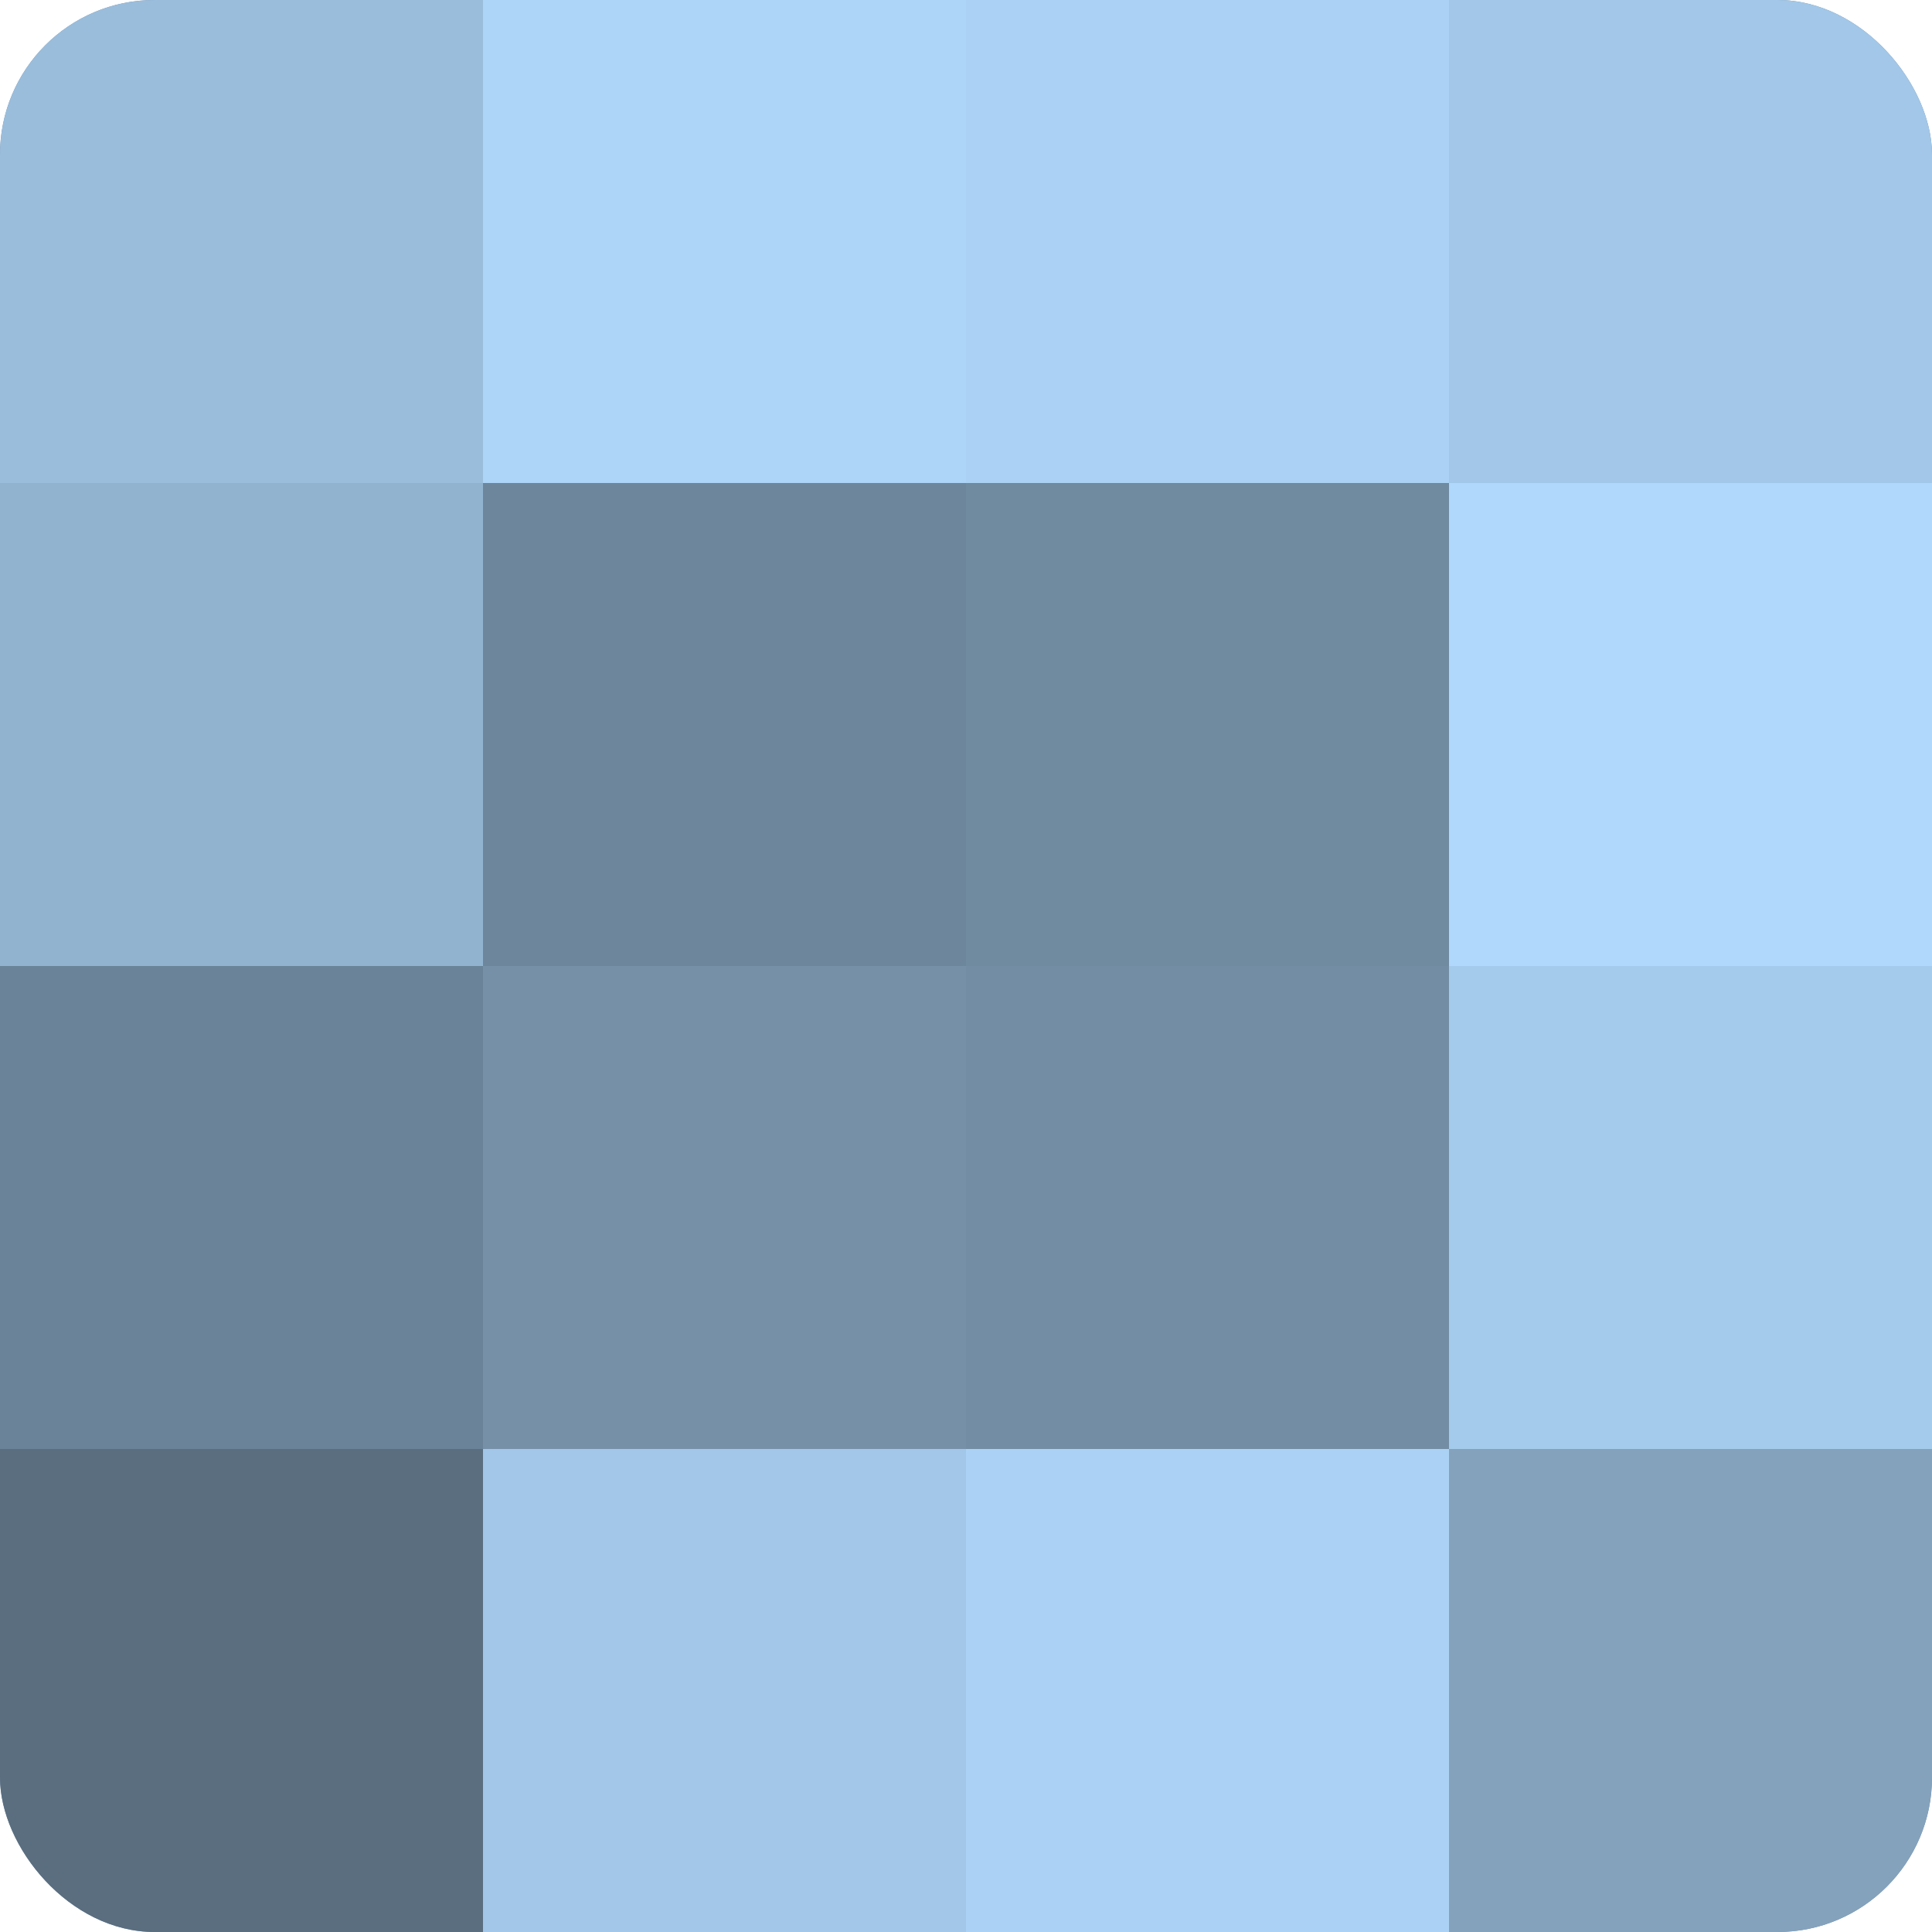
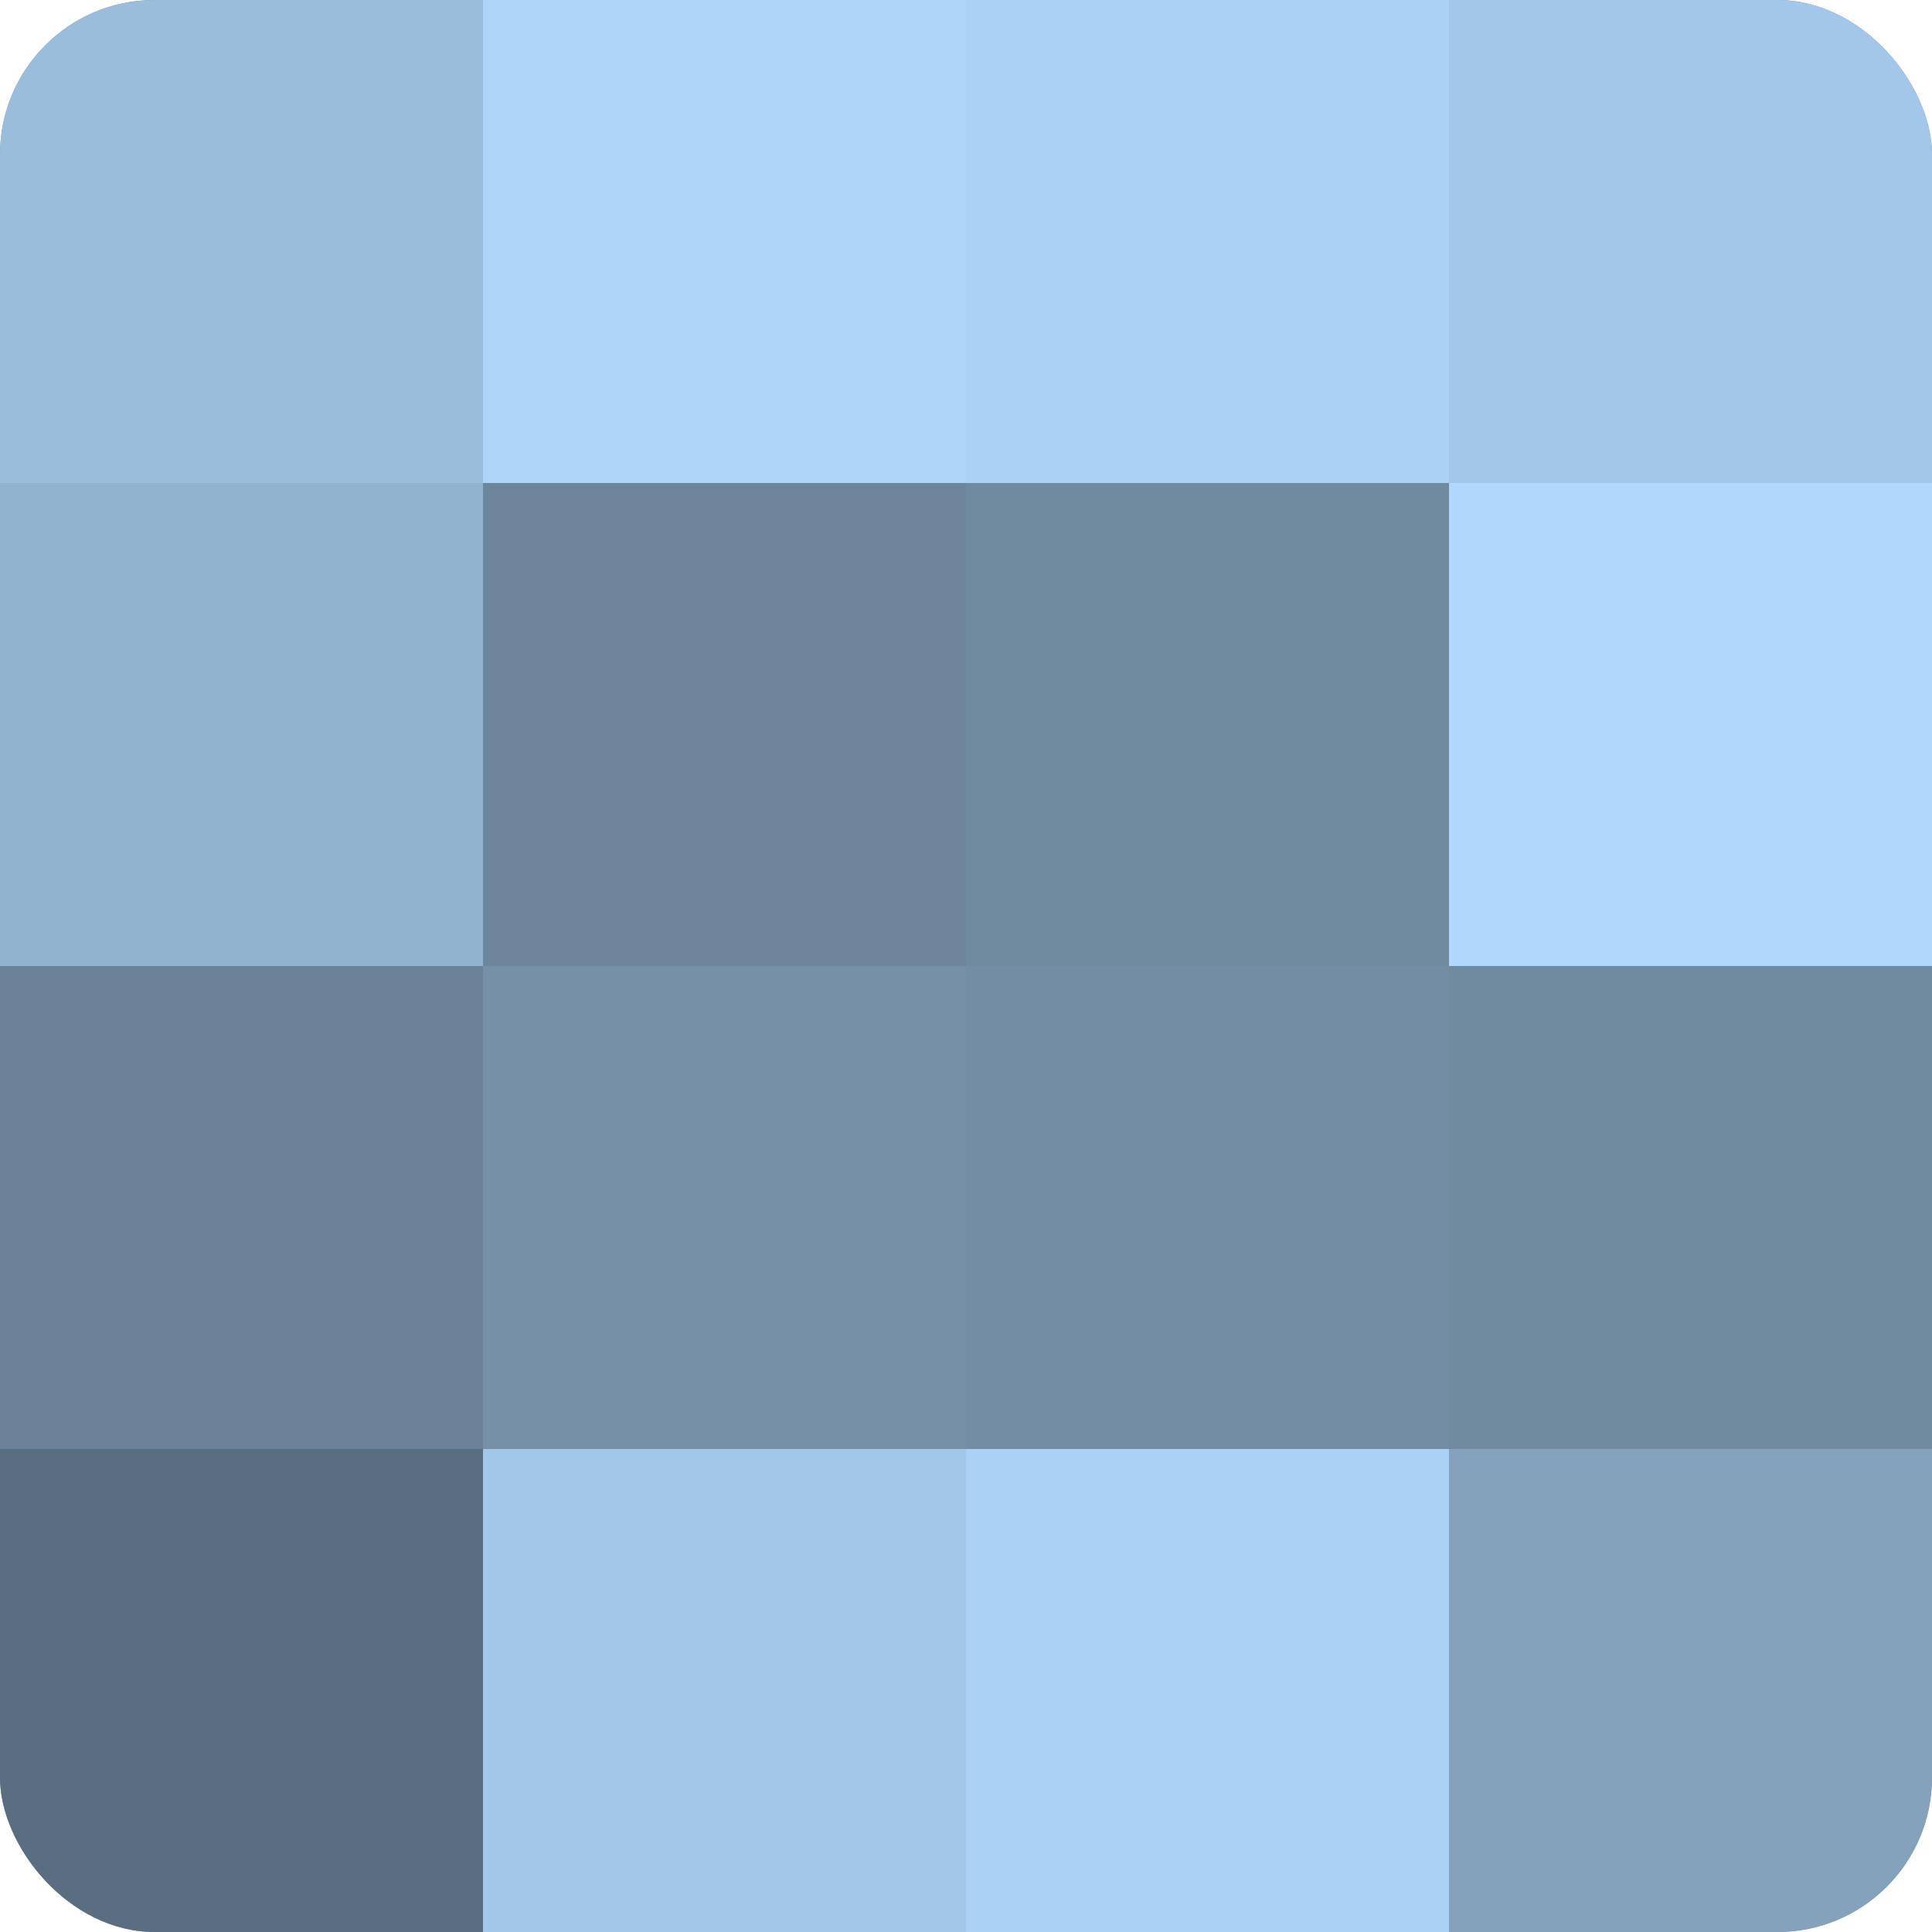
<svg xmlns="http://www.w3.org/2000/svg" width="80" height="80" viewBox="0 0 100 100" preserveAspectRatio="xMidYMid meet">
  <defs>
    <clipPath id="c" width="100" height="100">
      <rect width="100" height="100" rx="8" ry="8" />
    </clipPath>
  </defs>
  <g clip-path="url(#c)">
    <rect width="100" height="100" fill="#708aa0" />
    <rect width="25" height="25" fill="#9abddc" />
    <rect y="25" width="25" height="25" fill="#92b3d0" />
    <rect y="50" width="25" height="25" fill="#6a8398" />
    <rect y="75" width="25" height="25" fill="#5a6e80" />
    <rect x="25" width="25" height="25" fill="#add5f8" />
    <rect x="25" y="25" width="25" height="25" fill="#6d869c" />
    <rect x="25" y="50" width="25" height="25" fill="#7690a8" />
    <rect x="25" y="75" width="25" height="25" fill="#a2c7e8" />
    <rect x="50" width="25" height="25" fill="#abd2f4" />
    <rect x="50" y="25" width="25" height="25" fill="#708aa0" />
    <rect x="50" y="50" width="25" height="25" fill="#738da4" />
    <rect x="50" y="75" width="25" height="25" fill="#abd2f4" />
    <rect x="75" width="25" height="25" fill="#a2c7e8" />
    <rect x="75" y="25" width="25" height="25" fill="#b0d8fc" />
-     <rect x="75" y="50" width="25" height="25" fill="#a5cbec" />
    <rect x="75" y="75" width="25" height="25" fill="#84a2bc" />
  </g>
</svg>